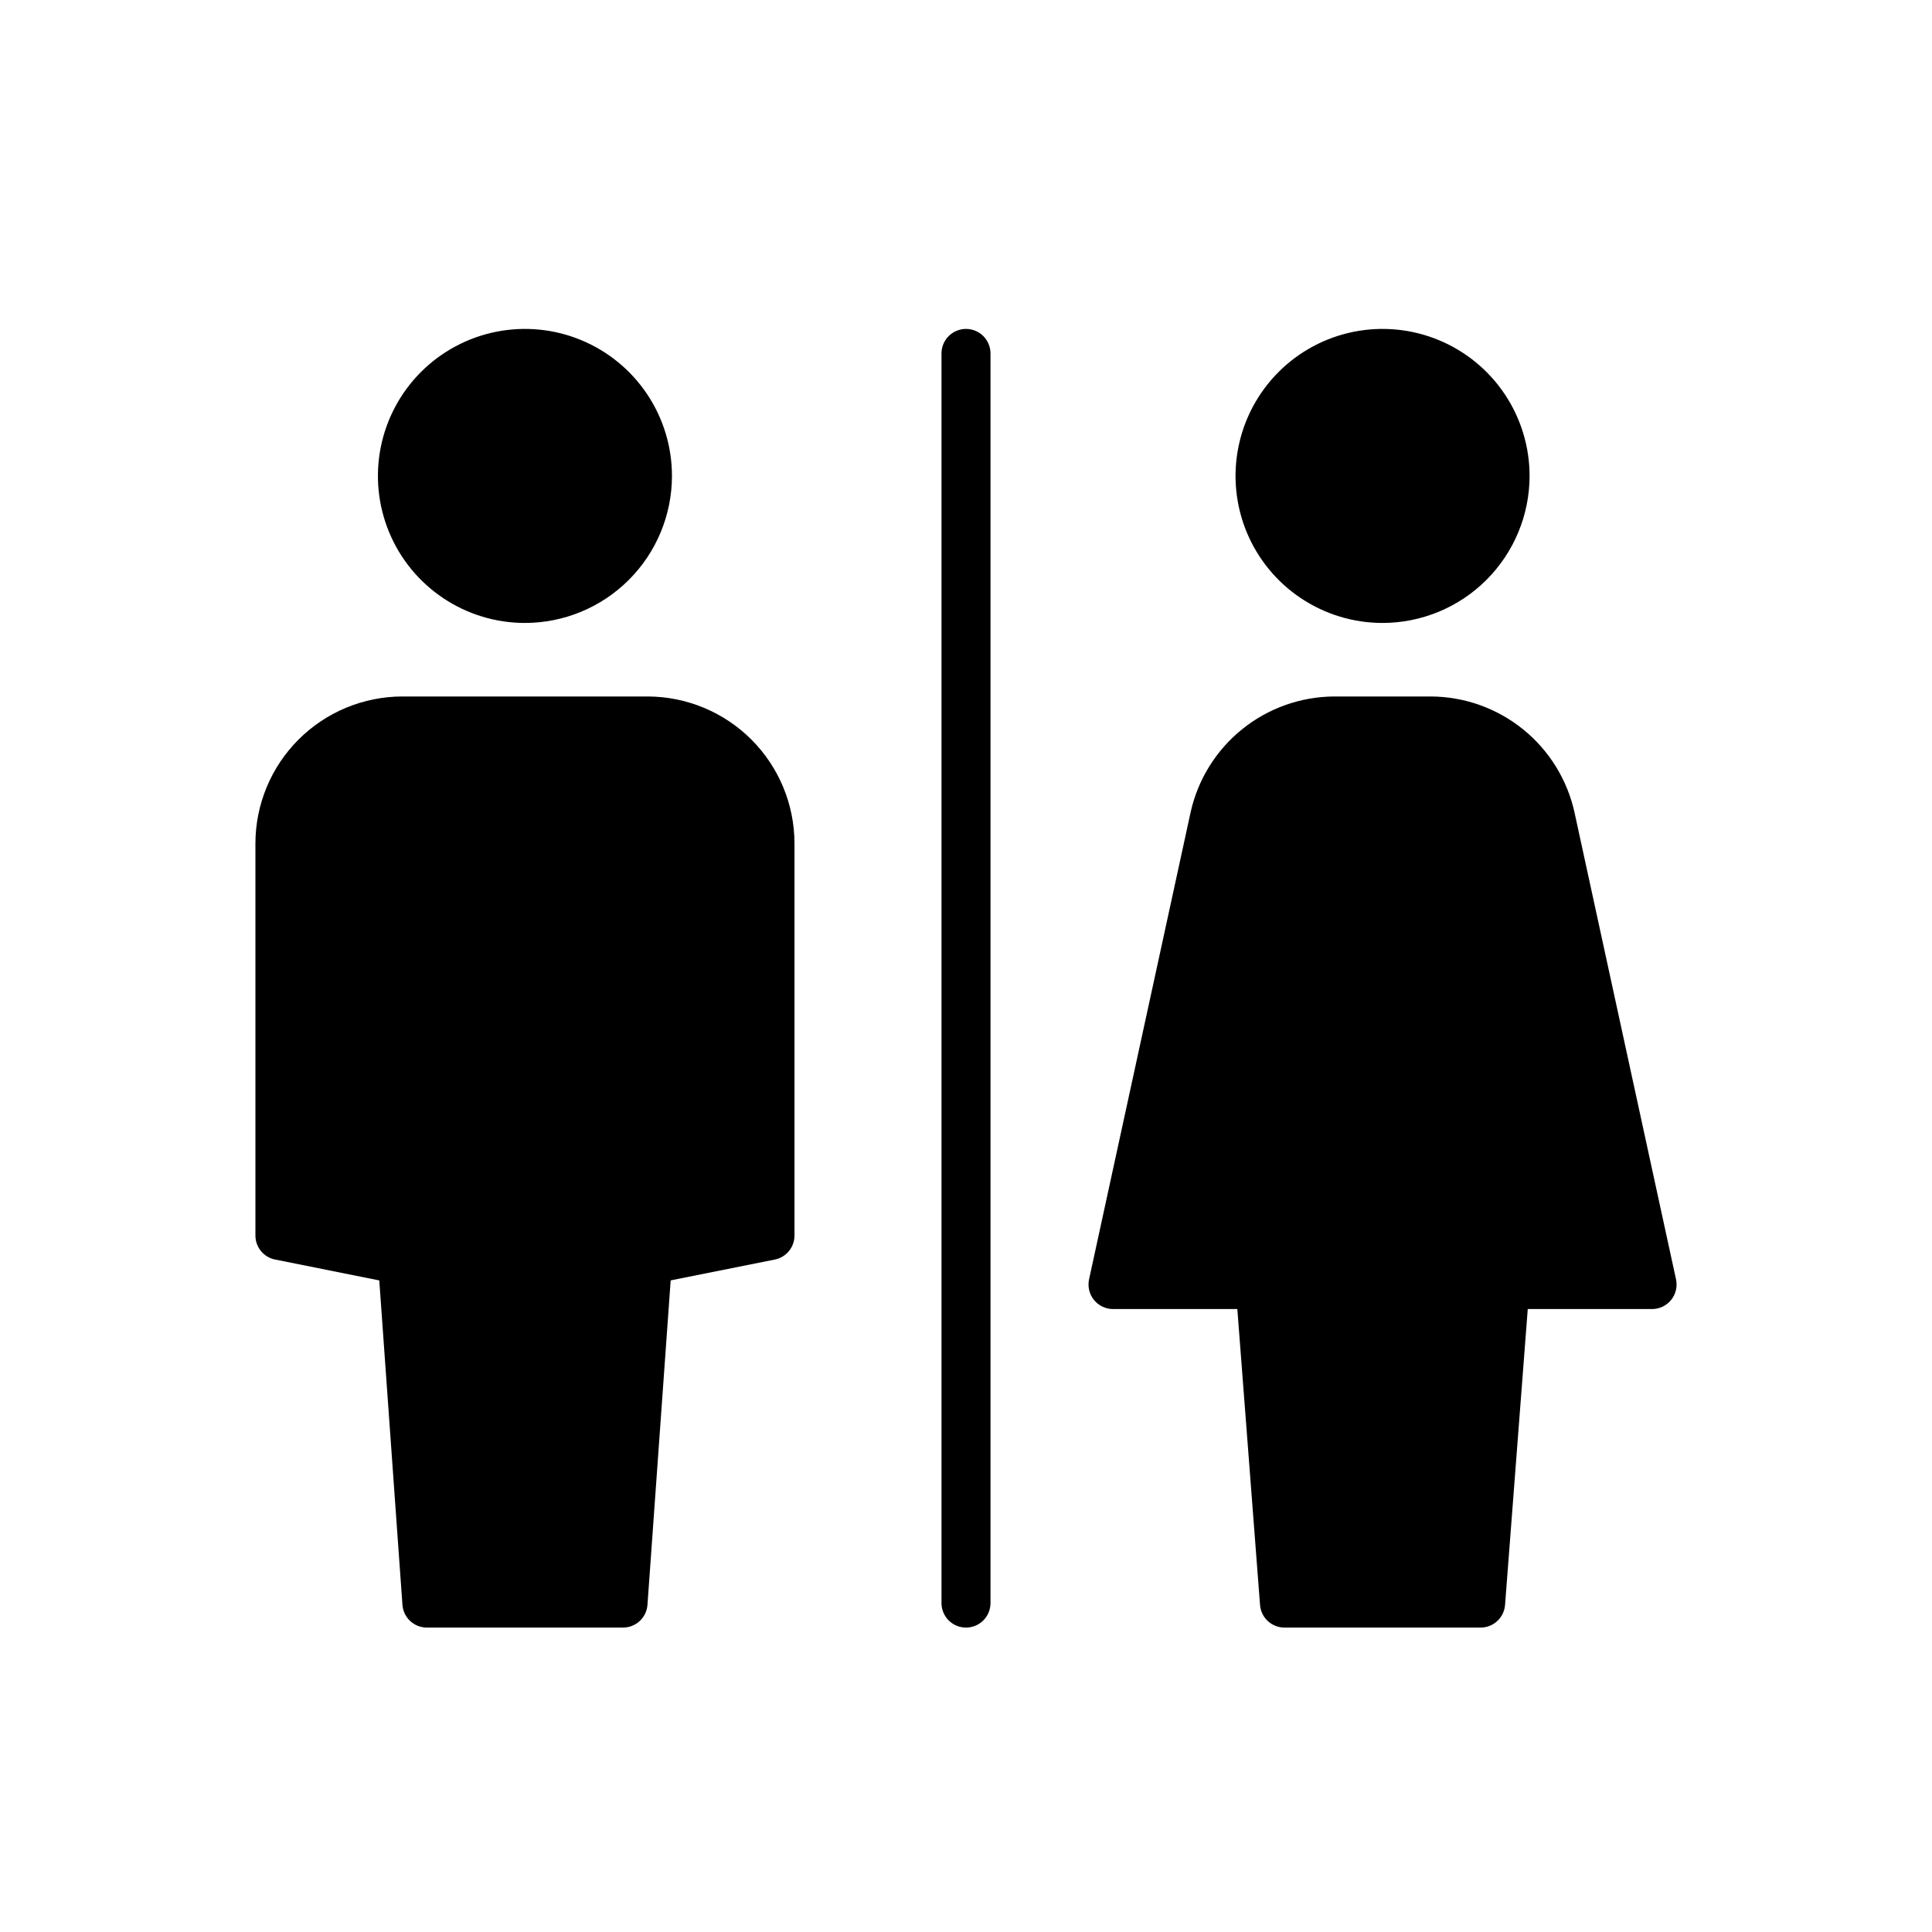
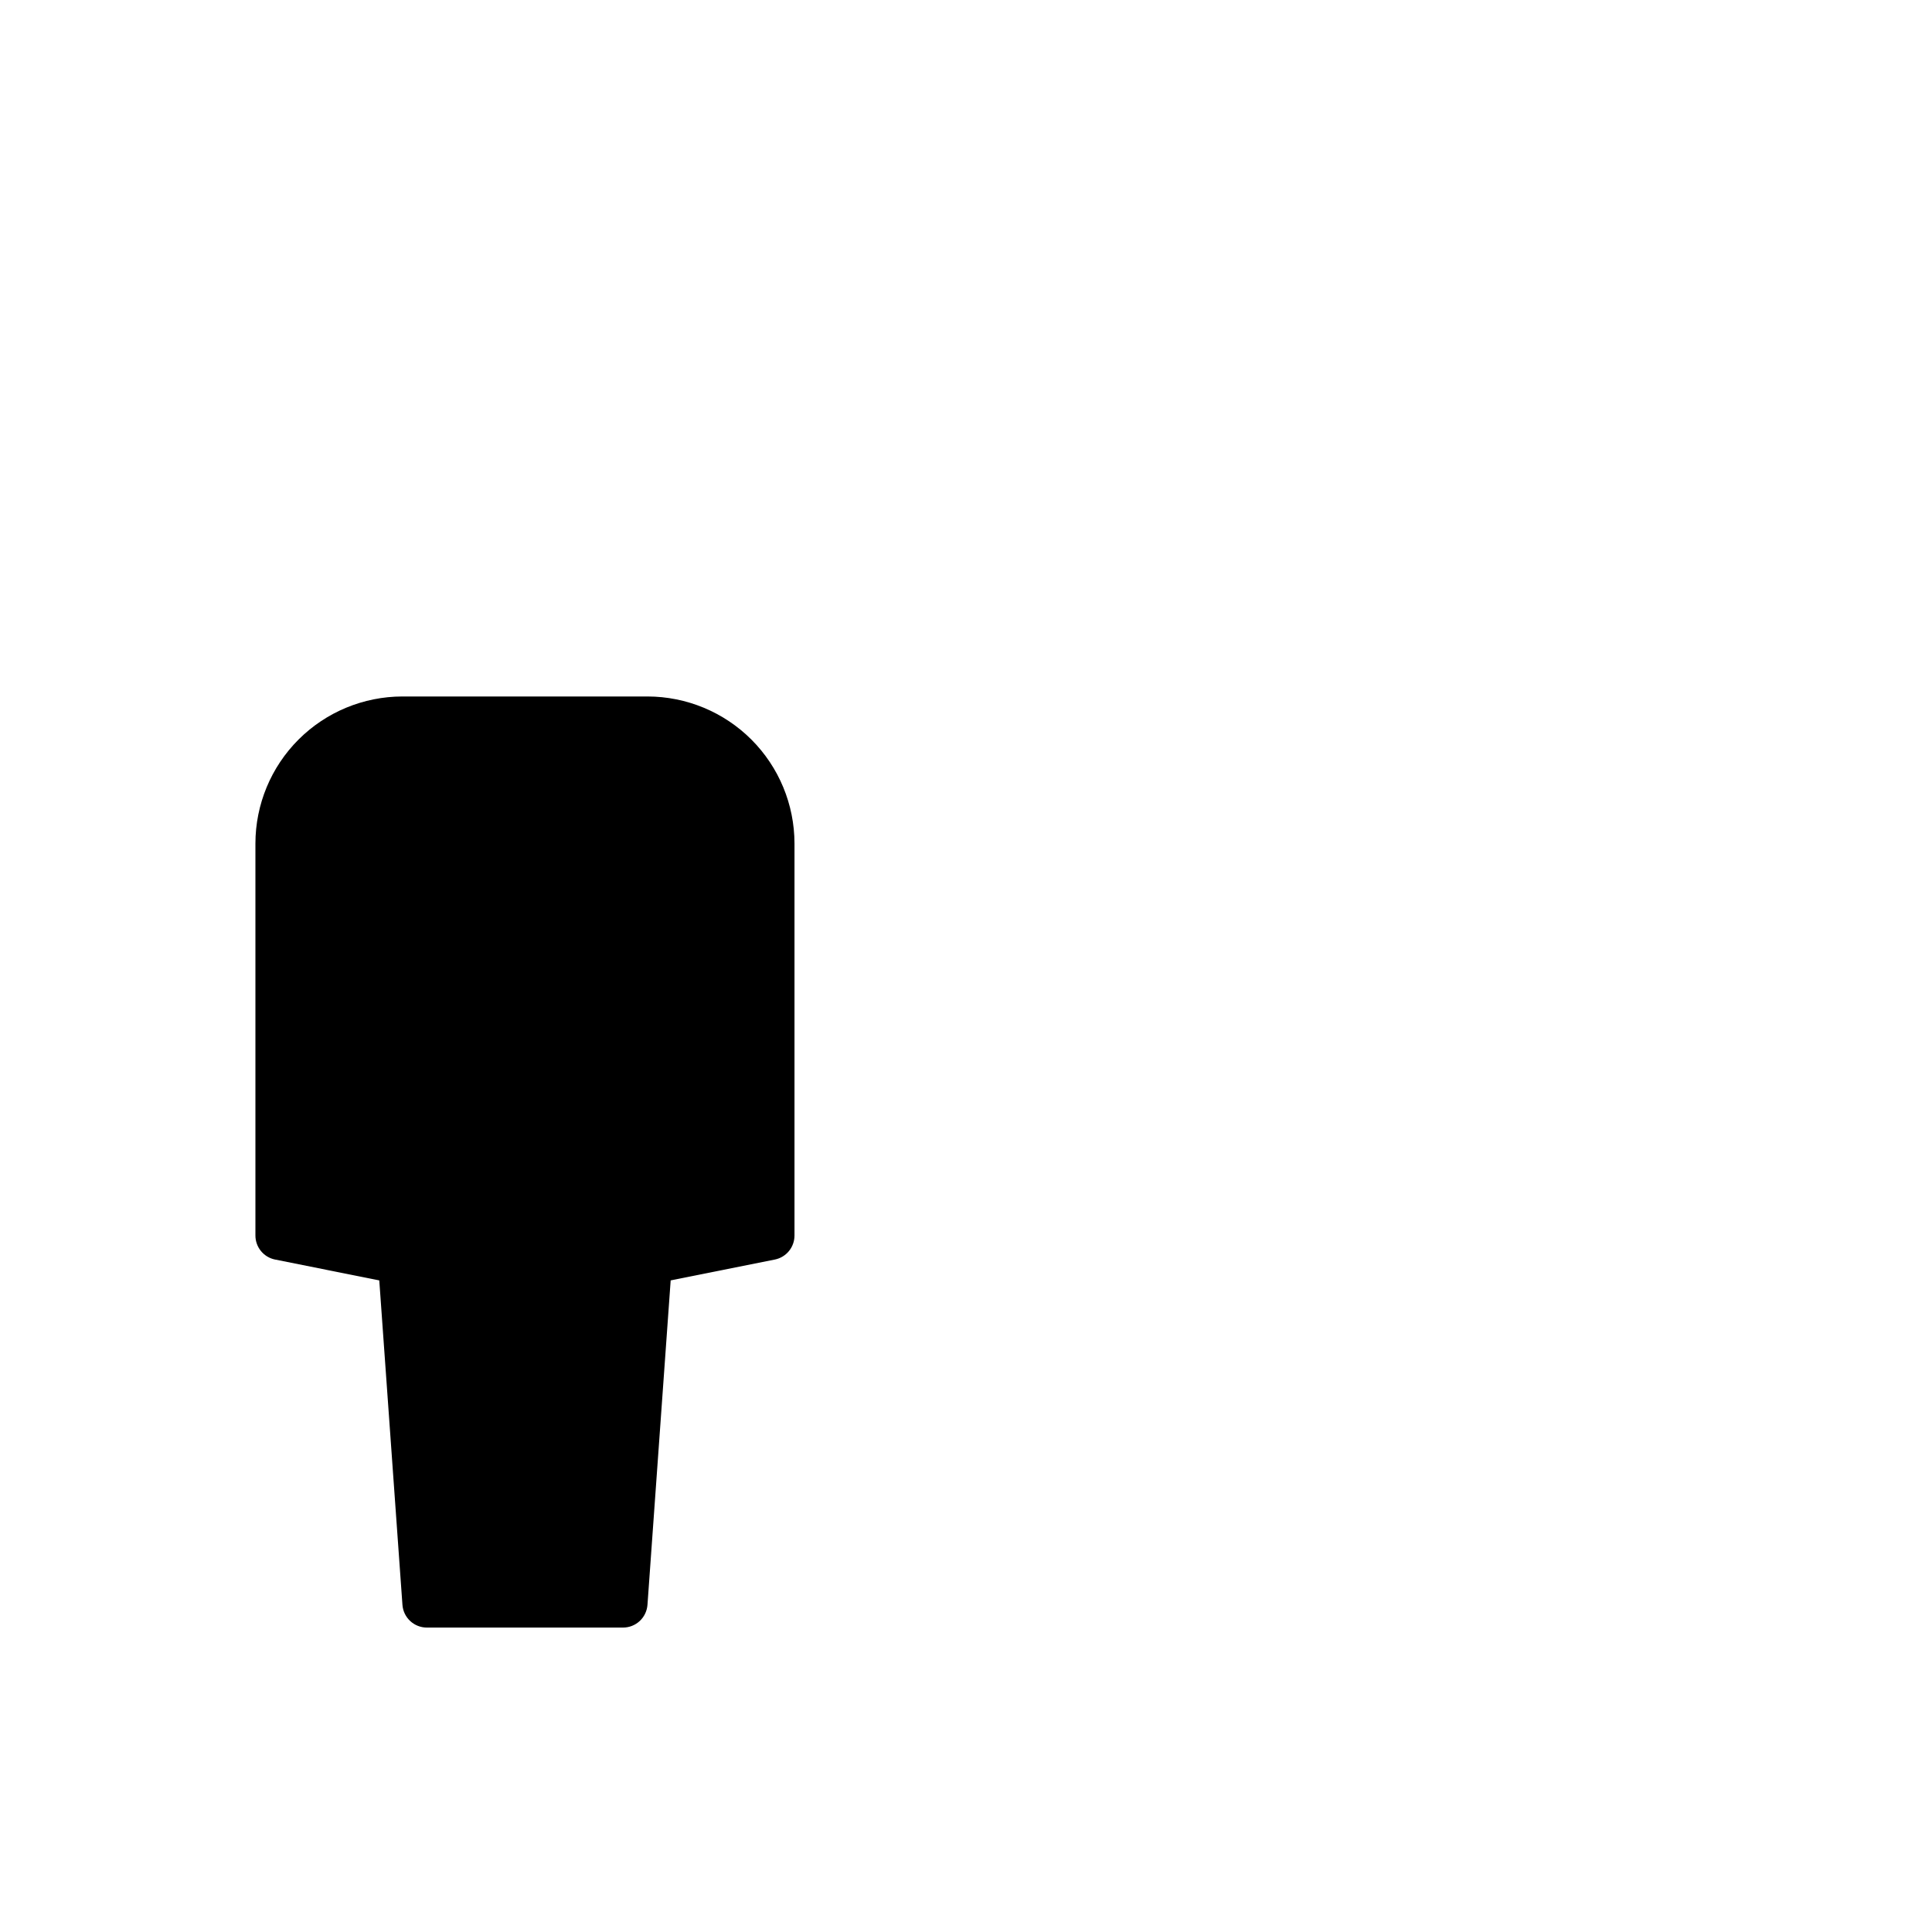
<svg xmlns="http://www.w3.org/2000/svg" width="93" height="93" viewBox="0 0 93 93" fill="none">
-   <path d="M71.269 78.346H61.833C61.535 78.347 61.248 78.235 61.03 78.033C60.811 77.832 60.676 77.554 60.654 77.257L59.561 63.013H53.577C53.401 63.013 53.227 62.973 53.068 62.897C52.909 62.821 52.769 62.711 52.659 62.574C52.548 62.437 52.47 62.276 52.429 62.105C52.389 61.934 52.387 61.755 52.424 61.583L57.312 39.1C57.662 37.524 58.537 36.114 59.793 35.102C61.05 34.089 62.614 33.533 64.227 33.526L68.875 33.526C70.489 33.533 72.052 34.089 73.309 35.102C74.565 36.114 75.44 37.524 75.79 39.1L80.678 61.583C80.715 61.755 80.713 61.934 80.673 62.105C80.632 62.276 80.554 62.437 80.443 62.574C80.333 62.711 80.193 62.821 80.034 62.897C79.875 62.973 79.701 63.013 79.525 63.013L73.541 63.013L72.448 77.257C72.425 77.554 72.291 77.832 72.072 78.033C71.854 78.235 71.567 78.347 71.269 78.346Z" fill="black" />
-   <path d="M25.269 29.987C23.87 29.987 22.501 29.572 21.338 28.794C20.174 28.017 19.267 26.912 18.731 25.619C18.195 24.325 18.055 22.902 18.328 21.53C18.601 20.157 19.275 18.896 20.265 17.906C21.255 16.916 22.516 16.242 23.889 15.969C25.262 15.696 26.684 15.836 27.977 16.372C29.271 16.908 30.376 17.815 31.154 18.979C31.931 20.142 32.346 21.511 32.346 22.91C32.344 24.787 31.598 26.586 30.271 27.912C28.945 29.239 27.146 29.985 25.269 29.987Z" fill="black" />
  <path d="M29.987 78.346H20.551C20.253 78.347 19.965 78.234 19.746 78.031C19.527 77.827 19.393 77.549 19.372 77.25L18.257 61.634L13.239 60.63C12.972 60.576 12.733 60.431 12.561 60.221C12.389 60.01 12.295 59.746 12.295 59.474L12.295 40.603C12.297 38.726 13.043 36.927 14.37 35.6C15.697 34.274 17.495 33.528 19.372 33.526L31.167 33.526C33.043 33.528 34.842 34.274 36.169 35.6C37.496 36.927 38.242 38.726 38.244 40.603L38.244 59.474C38.244 59.746 38.15 60.01 37.978 60.221C37.806 60.431 37.566 60.576 37.3 60.63L32.284 61.634L31.167 77.25C31.145 77.549 31.012 77.827 30.793 78.031C30.574 78.234 30.286 78.347 29.987 78.346Z" fill="black" />
-   <path d="M66.552 29.987C65.152 29.987 63.784 29.572 62.62 28.794C61.456 28.017 60.549 26.912 60.013 25.619C59.478 24.325 59.337 22.902 59.611 21.53C59.884 20.157 60.558 18.896 61.547 17.906C62.537 16.916 63.798 16.242 65.171 15.969C66.544 15.696 67.967 15.836 69.26 16.372C70.553 16.908 71.658 17.815 72.436 18.979C73.213 20.142 73.629 21.511 73.629 22.91C73.627 24.787 72.88 26.586 71.554 27.912C70.227 29.239 68.428 29.985 66.552 29.987Z" fill="black" />
-   <path d="M46.5 78.346C46.187 78.346 45.887 78.222 45.666 78.001C45.445 77.779 45.32 77.48 45.32 77.167L45.32 17.013C45.32 16.7 45.445 16.4 45.666 16.179C45.887 15.958 46.187 15.833 46.5 15.833C46.813 15.833 47.113 15.958 47.334 16.179C47.555 16.4 47.679 16.7 47.679 17.013L47.679 77.167C47.679 77.48 47.555 77.779 47.334 78.001C47.113 78.222 46.813 78.346 46.5 78.346Z" fill="black" />
</svg>